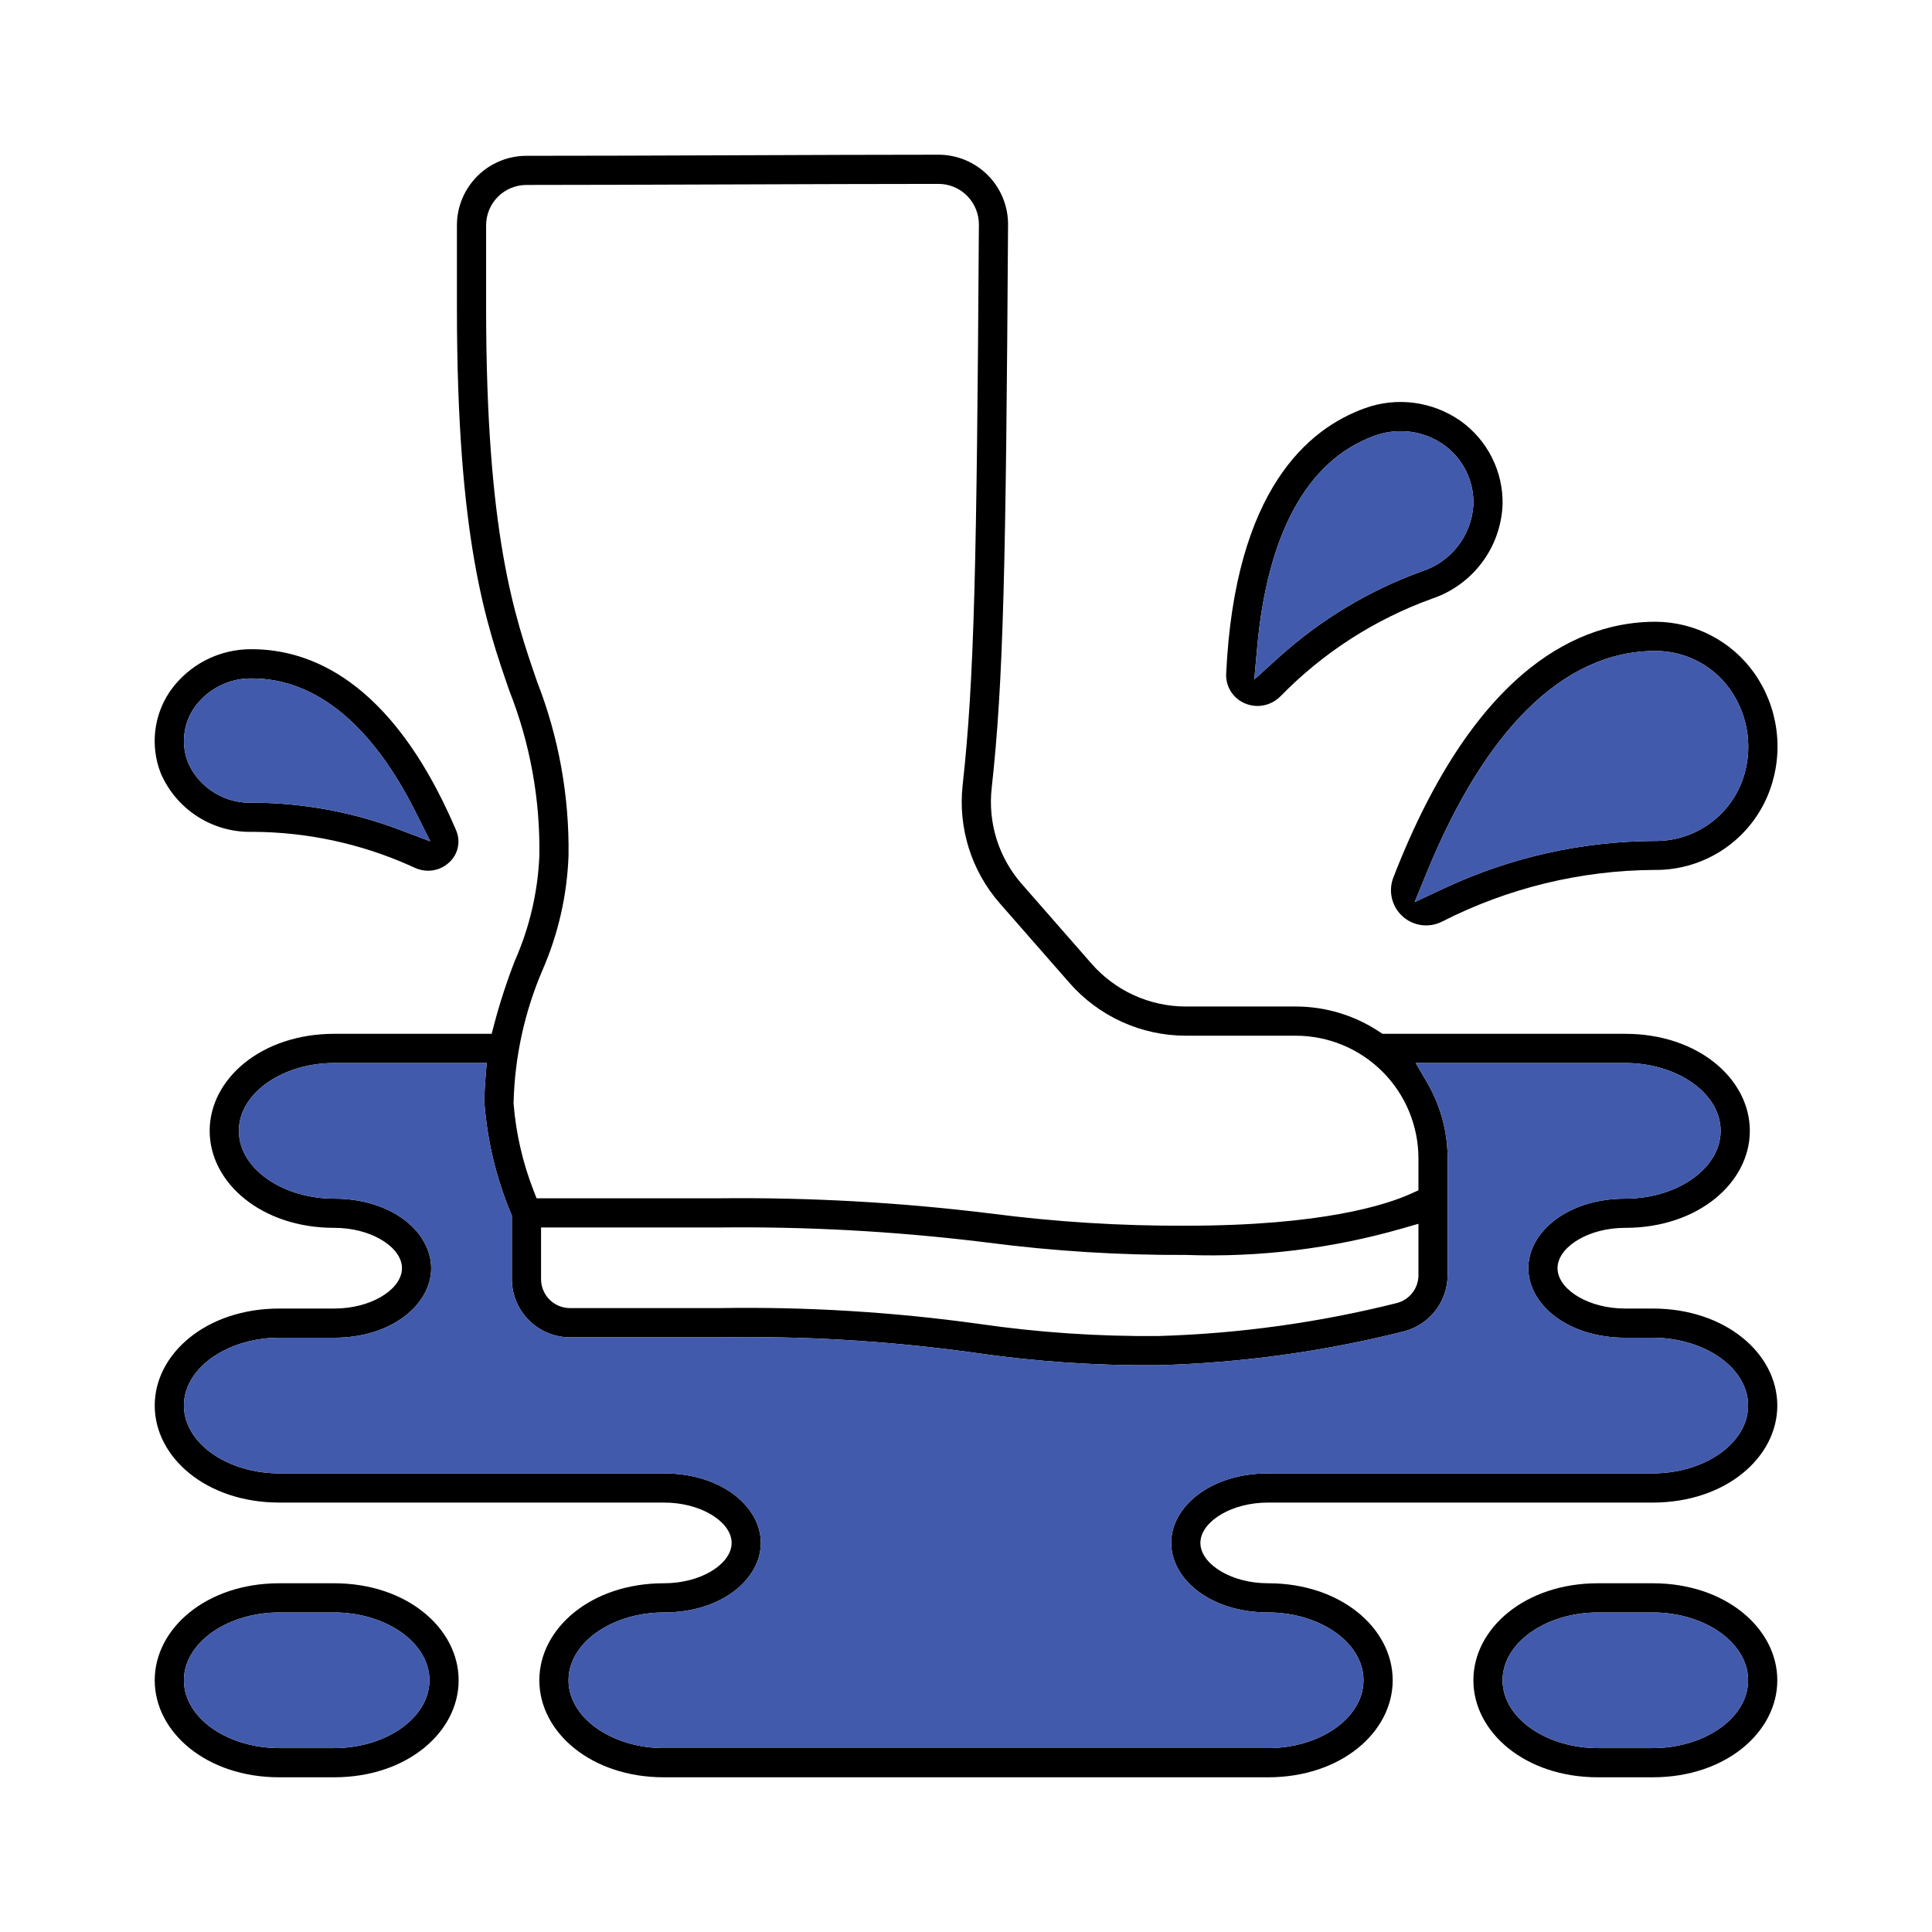
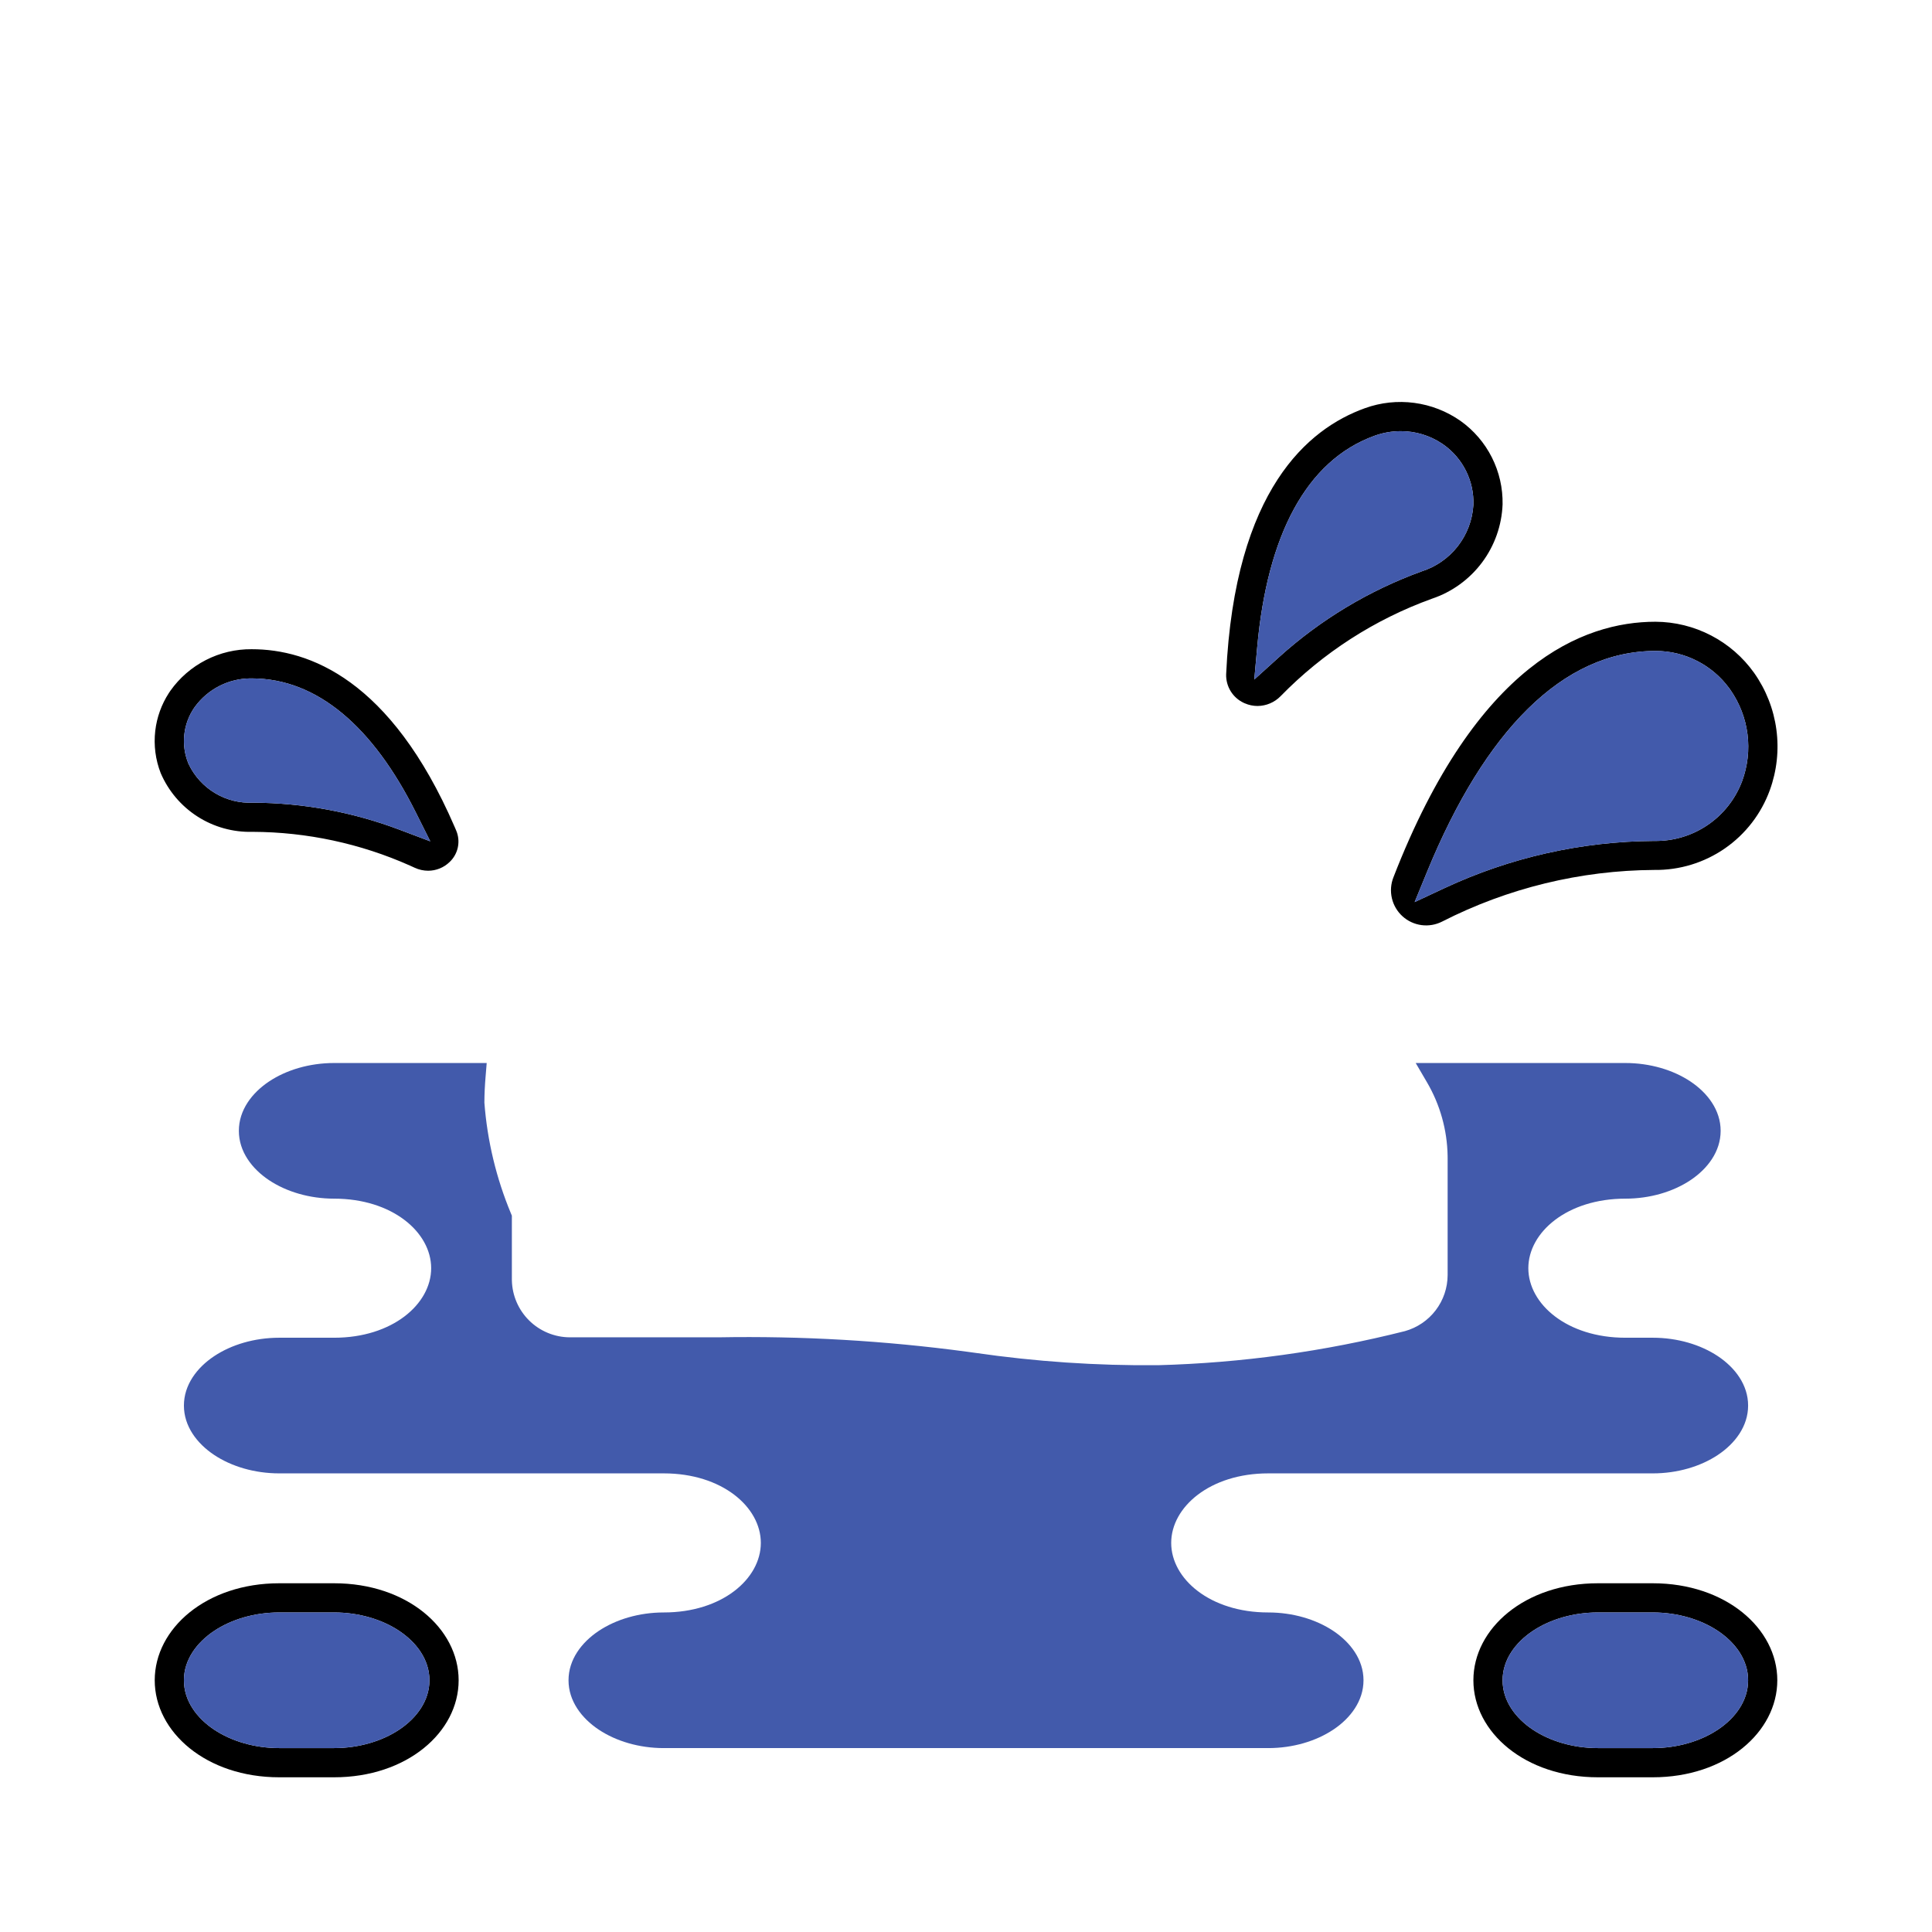
<svg xmlns="http://www.w3.org/2000/svg" width="512" height="512" viewBox="0 0 512 512" fill="none">
  <path d="M438.733 164.768C443.849 164.792 448.886 166.034 453.427 168.389C457.971 170.745 461.889 174.148 464.858 178.318C468.008 182.775 470.032 187.927 470.758 193.337C471.485 198.749 470.89 204.258 469.025 209.39C466.749 215.653 462.582 221.054 457.102 224.844C451.621 228.634 445.098 230.625 438.435 230.543H438.372C418.831 230.661 399.589 235.347 382.181 244.225C380.495 245.085 378.585 245.412 376.708 245.162C374.832 244.911 373.077 244.095 371.675 242.822C370.274 241.55 369.293 239.88 368.864 238.037C368.435 236.193 368.577 234.262 369.272 232.501L369.277 232.491L369.28 232.482C380.339 203.974 393.006 187.071 405.166 177.301C417.272 167.576 429.058 164.77 438.733 164.768ZM438.739 172.504C414.054 172.505 393.446 193.869 378.216 230.97L374.895 239.061L382.817 235.359C400.221 227.226 419.181 222.962 438.391 222.859C443.42 222.946 448.355 221.479 452.519 218.655C456.707 215.816 459.909 211.744 461.683 207.006L461.686 206.998L461.688 206.991C463.153 203.018 463.638 198.749 463.101 194.549C462.563 190.349 461.02 186.341 458.601 182.864L458.601 182.862L458.173 182.269C455.997 179.338 453.183 176.936 449.941 175.245C446.483 173.441 442.64 172.501 438.739 172.504ZM66.698 172.049H66.713C74.296 172.049 83.499 174.041 92.921 180.915C102.226 187.704 111.948 199.404 120.479 219.123L120.889 220.079C121.488 221.475 121.645 223.022 121.341 224.51C121.037 225.998 120.285 227.359 119.186 228.408L119.157 228.434C117.635 229.92 115.594 230.752 113.467 230.754C112.233 230.749 111.015 230.478 109.896 229.958L109.889 229.955L108.624 229.381C95.517 223.542 81.332 220.496 66.973 220.445H66.923L66.873 220.447C61.723 220.578 56.652 219.16 52.317 216.375C47.999 213.6 44.611 209.597 42.588 204.881C41.2 201.321 40.704 197.475 41.145 193.678C41.561 190.106 42.794 186.681 44.745 183.668L45.145 183.071C47.576 179.637 50.802 176.842 54.546 174.923C58.3 172.998 62.465 172.012 66.683 172.048L66.698 172.049ZM66.211 179.784C63.44 179.825 60.711 180.492 58.23 181.738C55.584 183.067 53.298 185.017 51.568 187.419L51.548 187.445L51.53 187.472C50.046 189.615 49.121 192.094 48.838 194.686C48.555 197.277 48.924 199.898 49.91 202.311L49.946 202.399L49.987 202.485C51.519 205.707 53.976 208.4 57.044 210.221C60.069 212.017 63.553 212.883 67.065 212.717C80.321 212.771 93.461 215.196 105.862 219.879L114.028 222.963L110.12 215.158C98.931 192.817 84.202 179.81 66.765 179.784H66.211ZM361.73 108.172C365.912 106.663 370.395 106.181 374.802 106.768C379.204 107.354 383.401 108.988 387.039 111.534C390.56 114.037 393.417 117.361 395.362 121.218C397.304 125.071 398.278 129.338 398.2 133.651C397.991 139.22 396.094 144.594 392.758 149.059C389.415 153.533 384.788 156.882 379.493 158.659L379.455 158.671L379.418 158.686C364.299 164.157 350.613 172.976 339.383 184.482L339.38 184.486C338.582 185.305 337.63 185.958 336.578 186.405C335.528 186.852 334.4 187.085 333.259 187.093C332.099 187.091 330.952 186.852 329.889 186.388L329.861 186.376L329.581 186.25C328.194 185.597 327.02 184.562 326.197 183.264C325.324 181.887 324.887 180.279 324.944 178.65C326.075 154.066 331.588 137.807 338.575 127.062C345.534 116.36 354.087 110.92 361.727 108.173L361.73 108.172ZM371.182 114.261C368.846 114.266 366.529 114.67 364.33 115.457L364.324 115.46C346.019 122.045 335.839 142.149 333.185 171.385L332.395 180.085L338.873 174.224C349.904 164.246 362.766 156.503 376.746 151.424C380.52 150.226 383.847 147.921 386.292 144.804C388.759 141.659 390.212 137.838 390.458 133.849L390.461 133.799L390.463 133.749C390.562 130.652 389.893 127.579 388.515 124.804C387.138 122.029 385.095 119.639 382.568 117.846L382.563 117.842L382.557 117.837L382.243 117.622C378.981 115.42 375.129 114.247 371.188 114.261H371.182Z" fill="black" />
  <path d="M66.211 179.784C63.44 179.825 60.711 180.492 58.23 181.738C55.584 183.067 53.298 185.017 51.568 187.419L51.548 187.445L51.53 187.472C50.046 189.615 49.121 192.094 48.838 194.686C48.555 197.277 48.924 199.898 49.91 202.311L49.946 202.399L49.987 202.485C51.519 205.707 53.976 208.4 57.044 210.221C60.069 212.017 63.553 212.883 67.065 212.717C80.321 212.771 93.461 215.196 105.862 219.879L114.028 222.963L110.12 215.158C98.931 192.817 84.202 179.81 66.765 179.784H66.211Z" fill="#425AAB" />
  <path d="M371.182 114.261C368.846 114.266 366.529 114.67 364.33 115.457L364.324 115.46C346.019 122.045 335.839 142.149 333.185 171.385L332.395 180.085L338.873 174.224C349.904 164.246 362.766 156.503 376.746 151.424C380.52 150.226 383.847 147.921 386.292 144.804C388.759 141.659 390.212 137.838 390.458 133.849L390.461 133.799L390.463 133.749C390.562 130.652 389.893 127.579 388.515 124.804C387.138 122.029 385.095 119.639 382.568 117.846L382.563 117.842L382.557 117.837L382.243 117.622C378.981 115.42 375.129 114.247 371.188 114.261H371.182Z" fill="#425AAB" />
  <path d="M438.739 172.504C414.054 172.505 393.446 193.869 378.216 230.97L374.895 239.061L382.817 235.359C400.221 227.226 419.181 222.962 438.391 222.859C443.42 222.946 448.355 221.479 452.519 218.655C456.707 215.816 459.909 211.744 461.683 207.006L461.686 206.998L461.688 206.991C463.153 203.018 463.638 198.749 463.101 194.549C462.563 190.349 461.02 186.341 458.601 182.864L458.601 182.862L458.173 182.269C455.997 179.338 453.183 176.936 449.941 175.245C446.483 173.441 442.64 172.501 438.739 172.504Z" fill="#425AAB" />
-   <path d="M248.723 41C251.152 41.001 253.558 41.482 255.801 42.416C258.044 43.35 260.08 44.719 261.793 46.443C263.505 48.167 264.859 50.213 265.778 52.463C266.696 54.712 267.161 57.122 267.145 59.551C266.577 150.181 265.933 180.625 262.797 208.942L262.797 208.946C262.299 213.49 262.752 218.087 264.126 222.446C265.5 226.804 267.765 230.829 270.778 234.266L289.261 255.377C292.375 258.941 296.216 261.798 300.525 263.758C304.833 265.717 309.511 266.733 314.244 266.737H343.371C351.245 266.733 358.945 269.052 365.507 273.405L366.365 273.973H430.734C449.986 273.973 463.723 285.91 463.723 299.682C463.723 313.455 449.986 325.391 430.734 325.391C425.813 325.391 421.582 326.618 418.484 328.389C416.942 329.27 415.597 330.334 414.597 331.533C413.7 332.611 412.87 334.059 412.77 335.744L412.76 336.084L412.77 336.425C412.871 338.11 413.7 339.558 414.597 340.636C415.597 341.835 416.942 342.899 418.484 343.78C421.582 345.55 425.813 346.778 430.734 346.778H438.014C457.266 346.778 471.003 358.714 471.004 372.486C471.004 386.259 457.266 398.196 438.014 398.196H336.088C331.167 398.196 326.937 399.423 323.839 401.194C322.296 402.075 320.952 403.139 319.953 404.338C319.055 405.415 318.225 406.864 318.125 408.549L318.115 408.889L318.125 409.229C318.225 410.914 319.055 412.362 319.953 413.44C320.952 414.639 322.296 415.703 323.839 416.584C326.937 418.354 331.167 419.582 336.088 419.582C355.34 419.582 369.077 431.518 369.078 445.29C369.078 459.063 355.34 471 336.088 471H175.92C156.667 471 142.93 459.063 142.93 445.29C142.93 431.518 156.668 419.582 175.92 419.582C180.84 419.582 185.071 418.354 188.169 416.584C189.711 415.703 191.056 414.639 192.055 413.44C193.013 412.29 193.893 410.719 193.893 408.889C193.893 407.058 193.013 405.487 192.055 404.338C191.056 403.139 189.711 402.075 188.169 401.194C185.071 399.423 180.841 398.196 175.92 398.196H73.994C54.741 398.196 41.004 386.259 41.004 372.486C41.004 358.714 54.742 346.778 73.994 346.778H88.554C93.475 346.778 97.705 345.55 100.804 343.78C102.346 342.899 103.691 341.835 104.69 340.636C105.648 339.486 106.527 337.914 106.527 336.084C106.527 334.254 105.648 332.682 104.69 331.533C103.691 330.334 102.346 329.27 100.804 328.389C97.705 326.618 93.475 325.391 88.554 325.391C69.302 325.391 55.565 313.455 55.565 299.682C55.565 285.91 69.302 273.973 88.554 273.973H130.292L130.964 271.433C132.476 265.714 134.31 260.085 136.457 254.573C140.304 245.874 142.498 236.535 142.927 227.032L142.928 226.985L142.929 226.939C143.198 211.929 140.496 197.013 134.979 183.051C128.814 165.228 121.088 142.976 121.088 81.416V59.72C121.088 54.832 123.03 50.145 126.486 46.689C129.942 43.233 134.63 41.292 139.517 41.292C154.165 41.292 174.068 41.233 194.054 41.153C214.039 41.072 234.024 41 248.723 41ZM88.554 281.709C82.029 281.709 75.897 283.54 71.302 286.603C66.755 289.634 63.301 294.201 63.301 299.682C63.301 305.164 66.755 309.731 71.302 312.762C75.897 315.825 82.029 317.656 88.554 317.656C103.974 317.656 114.262 326.562 114.263 336.084C114.263 345.606 103.975 354.513 88.554 354.513H73.994C67.469 354.513 61.335 356.344 56.74 359.407C52.194 362.438 48.739 367.005 48.739 372.486C48.739 377.968 52.194 382.535 56.74 385.566C61.335 388.629 67.469 390.46 73.994 390.46H175.92C191.34 390.46 201.628 399.367 201.628 408.889C201.628 418.411 191.34 427.317 175.92 427.317C169.395 427.317 163.261 429.148 158.666 432.211C154.12 435.242 150.665 439.809 150.665 445.29C150.665 450.772 154.12 455.339 158.666 458.37C163.261 461.434 169.395 463.264 175.92 463.264H336.088C342.613 463.264 348.746 461.434 353.341 458.37C357.888 455.339 361.342 450.772 361.342 445.29C361.342 439.809 357.888 435.242 353.341 432.211C348.746 429.148 342.613 427.317 336.088 427.317C320.668 427.317 310.38 418.411 310.379 408.889C310.379 399.367 320.668 390.46 336.088 390.46H438.014C444.539 390.46 450.672 388.629 455.267 385.566C459.814 382.535 463.268 377.968 463.268 372.486C463.268 367.005 459.814 362.438 455.267 359.407C450.672 356.344 444.539 354.513 438.014 354.513H430.734C415.313 354.513 405.025 345.606 405.025 336.084C405.025 326.562 415.313 317.656 430.734 317.656C437.258 317.656 443.392 315.825 447.987 312.762C452.533 309.731 455.988 305.164 455.988 299.682C455.988 294.201 452.533 289.634 447.987 286.603C443.392 283.54 437.258 281.709 430.734 281.709H375.176L378.179 286.845C381.638 292.759 383.514 299.46 383.632 306.302L383.638 306.965V337.904C383.628 341.277 382.517 344.554 380.472 347.237C378.431 349.915 375.571 351.853 372.328 352.759C350.915 358.17 328.97 361.199 306.893 361.793C290.645 361.943 274.409 360.843 258.33 358.502L258.319 358.501L258.308 358.499L256.2 358.211C234.401 355.288 212.411 354.015 190.419 354.404H151.067C146.98 354.401 143.061 352.776 140.17 349.886C137.37 347.087 135.757 343.323 135.655 339.375L135.65 338.993V322.159L135.387 321.53C131.502 312.195 129.133 302.299 128.369 292.217C128.373 289.861 128.496 287.615 128.678 285.399L128.98 281.709H88.554ZM371.548 325.568C352.977 330.902 333.679 333.266 314.369 332.572L314.3 332.57H314.231C296.711 332.651 279.205 331.561 261.83 329.308L261.822 329.306L261.813 329.305L259.593 329.034C236.65 326.276 213.549 325.027 190.44 325.297H143.385V339.008C143.392 341.04 144.204 342.986 145.644 344.421C147.083 345.855 149.032 346.661 151.064 346.661H190.508L190.537 346.66C213.52 346.277 236.498 347.668 259.267 350.819C275.07 353.121 291.029 354.205 306.998 354.058L307.067 354.056C328.357 353.434 349.517 350.505 370.176 345.321L370.194 345.316L370.212 345.311C371.851 344.881 373.3 343.917 374.331 342.572C375.297 341.311 375.844 339.781 375.899 338.199L375.903 337.881V324.317L371.548 325.568ZM248.713 48.735C234.029 48.735 214.063 48.808 194.109 48.873C174.142 48.939 154.187 49.012 139.517 49.012C136.681 49.012 133.961 50.139 131.956 52.144C129.951 54.149 128.824 56.869 128.824 59.705V81.401C128.824 141.371 136.27 163.108 142.312 180.583L142.334 180.646L142.358 180.706C148.076 195.386 150.897 211.034 150.666 226.786C150.287 237.184 147.966 247.419 143.821 256.963L143.816 256.973C139.016 268.123 136.399 280.089 136.105 292.225L136.101 292.405L136.115 292.584C136.75 300.397 138.514 308.077 141.352 315.384L142.197 317.561H190.517C214.619 317.3 238.711 318.649 262.633 321.602C279.752 323.824 297 324.902 314.262 324.827L314.261 324.826C350.308 324.825 367.331 319.32 373.898 316.348L375.903 315.44V306.958C375.89 298.338 372.456 290.075 366.356 283.984C360.257 277.893 351.989 274.472 343.369 274.472H314.249C308.417 274.469 302.652 273.221 297.34 270.813C292.029 268.404 287.291 264.89 283.446 260.506L264.956 239.395C261.238 235.146 258.443 230.172 256.748 224.786C255.052 219.401 254.494 213.721 255.108 208.109L255.107 208.108C258.217 180.017 258.849 149.447 259.416 59.545L259.415 59.278C259.39 57.946 259.118 56.629 258.612 55.395C258.105 54.161 257.374 53.032 256.456 52.067L256.27 51.876C255.285 50.881 254.112 50.09 252.819 49.551C251.518 49.008 250.122 48.731 248.713 48.735Z" fill="black" />
  <path d="M88.554 281.709C82.029 281.709 75.897 283.54 71.302 286.603C66.755 289.634 63.301 294.201 63.301 299.682C63.301 305.164 66.755 309.731 71.302 312.762C75.897 315.825 82.029 317.656 88.554 317.656C103.974 317.656 114.262 326.562 114.263 336.084C114.263 345.606 103.975 354.513 88.554 354.513H73.994C67.469 354.513 61.335 356.344 56.74 359.407C52.194 362.438 48.739 367.005 48.739 372.486C48.739 377.968 52.194 382.535 56.74 385.566C61.335 388.629 67.469 390.46 73.994 390.46H175.92C191.34 390.46 201.628 399.367 201.628 408.889C201.628 418.411 191.34 427.317 175.92 427.317C169.395 427.317 163.261 429.148 158.666 432.211C154.12 435.242 150.665 439.809 150.665 445.29C150.665 450.772 154.12 455.339 158.666 458.37C163.261 461.434 169.395 463.264 175.92 463.264H336.088C342.613 463.264 348.746 461.434 353.341 458.37C357.888 455.339 361.342 450.772 361.342 445.29C361.342 439.809 357.888 435.242 353.341 432.211C348.746 429.148 342.613 427.317 336.088 427.317C320.668 427.317 310.38 418.411 310.379 408.889C310.379 399.367 320.668 390.46 336.088 390.46H438.014C444.539 390.46 450.672 388.629 455.267 385.566C459.814 382.535 463.268 377.968 463.268 372.486C463.268 367.005 459.814 362.438 455.267 359.407C450.672 356.344 444.539 354.513 438.014 354.513H430.734C415.313 354.513 405.025 345.606 405.025 336.084C405.025 326.562 415.313 317.656 430.734 317.656C437.258 317.656 443.392 315.825 447.987 312.762C452.533 309.731 455.988 305.164 455.988 299.682C455.988 294.201 452.533 289.634 447.987 286.603C443.392 283.54 437.258 281.709 430.734 281.709H375.176L378.179 286.845C381.638 292.759 383.514 299.46 383.632 306.302L383.638 306.965V337.904C383.628 341.277 382.517 344.554 380.472 347.237C378.431 349.915 375.571 351.853 372.328 352.759C350.915 358.17 328.97 361.199 306.893 361.793C290.645 361.943 274.409 360.843 258.33 358.502L258.319 358.501L258.308 358.499L256.2 358.211C234.401 355.288 212.411 354.015 190.419 354.404H151.067C146.98 354.401 143.061 352.776 140.17 349.886C137.37 347.087 135.757 343.323 135.655 339.375L135.65 338.993V322.159L135.387 321.53C131.502 312.195 129.133 302.299 128.369 292.217C128.373 289.861 128.496 287.615 128.678 285.399L128.98 281.709H88.554Z" fill="#425AAB" />
  <path d="M88.554 419.582C107.806 419.582 121.544 431.519 121.544 445.291C121.544 459.064 107.806 471 88.554 471H73.994C54.742 471 41.004 459.064 41.004 445.291C41.004 431.519 54.741 419.582 73.994 419.582H88.554ZM438.014 419.582C457.266 419.582 471.004 431.519 471.004 445.291C471.003 459.064 457.266 471 438.014 471H423.453C404.201 471 390.464 459.064 390.464 445.291C390.464 431.519 404.201 419.582 423.453 419.582H438.014ZM73.994 427.317C67.469 427.317 61.335 429.148 56.74 432.211C52.194 435.242 48.739 439.81 48.739 445.291C48.739 450.773 52.194 455.34 56.74 458.371C61.335 461.434 67.469 463.265 73.994 463.265H88.554C95.079 463.265 101.212 461.434 105.807 458.371C110.353 455.34 113.808 450.773 113.808 445.291C113.808 439.81 110.353 435.242 105.807 432.211C101.212 429.148 95.079 427.317 88.554 427.317H73.994ZM423.453 427.317C416.929 427.317 410.796 429.148 406.201 432.211C401.654 435.242 398.2 439.81 398.2 445.291C398.2 450.773 401.654 455.34 406.201 458.371C410.796 461.434 416.928 463.265 423.453 463.265H438.014C444.539 463.265 450.672 461.434 455.267 458.371C459.814 455.34 463.268 450.773 463.268 445.291C463.268 439.81 459.814 435.242 455.267 432.211C450.672 429.148 444.539 427.317 438.014 427.317H423.453Z" fill="black" />
  <path d="M423.453 427.317C416.929 427.317 410.796 429.148 406.201 432.211C401.654 435.242 398.2 439.81 398.2 445.291C398.2 450.773 401.654 455.34 406.201 458.371C410.796 461.434 416.928 463.265 423.453 463.265H438.014C444.539 463.265 450.672 461.434 455.267 458.371C459.814 455.34 463.268 450.773 463.268 445.291C463.268 439.81 459.814 435.242 455.267 432.211C450.672 429.148 444.539 427.317 438.014 427.317H423.453Z" fill="#425AAB" />
  <path d="M73.994 427.317C67.469 427.317 61.335 429.148 56.74 432.211C52.194 435.242 48.739 439.81 48.739 445.291C48.739 450.773 52.194 455.34 56.74 458.371C61.335 461.434 67.469 463.265 73.994 463.265H88.554C95.079 463.265 101.212 461.434 105.807 458.371C110.353 455.34 113.808 450.773 113.808 445.291C113.808 439.81 110.353 435.242 105.807 432.211C101.212 429.148 95.079 427.317 88.554 427.317H73.994Z" fill="#425AAB" />
</svg>